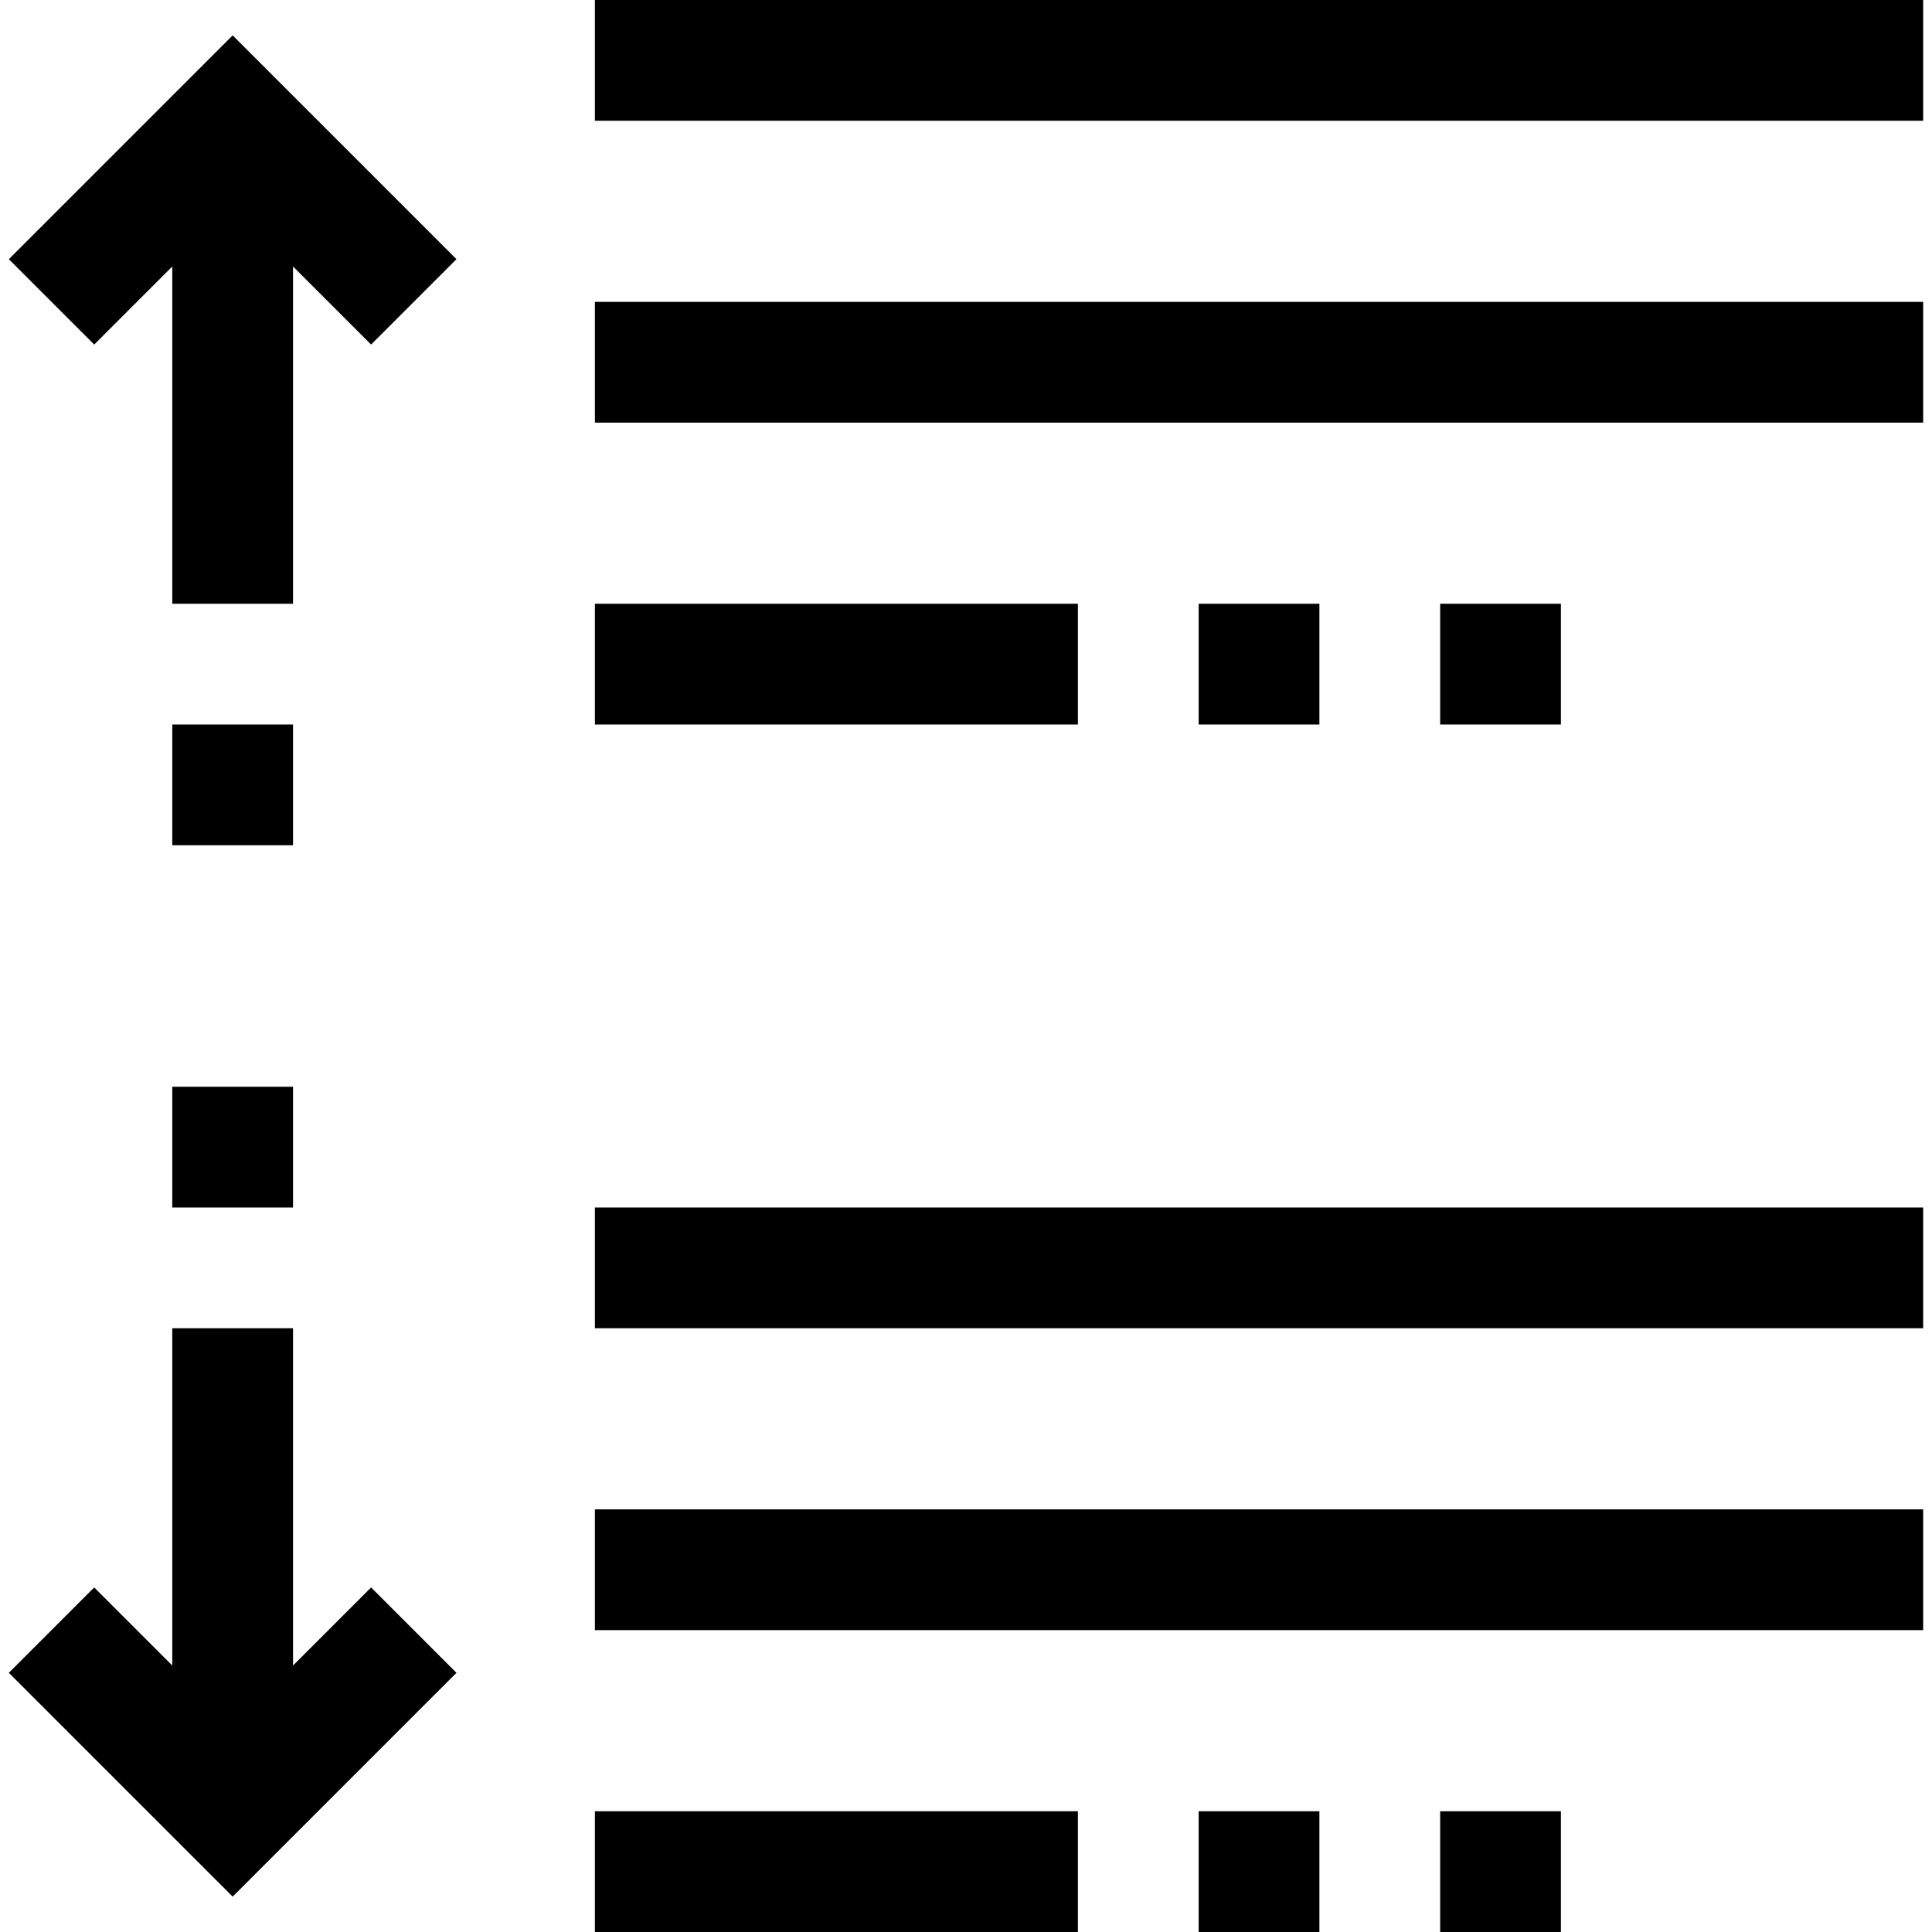
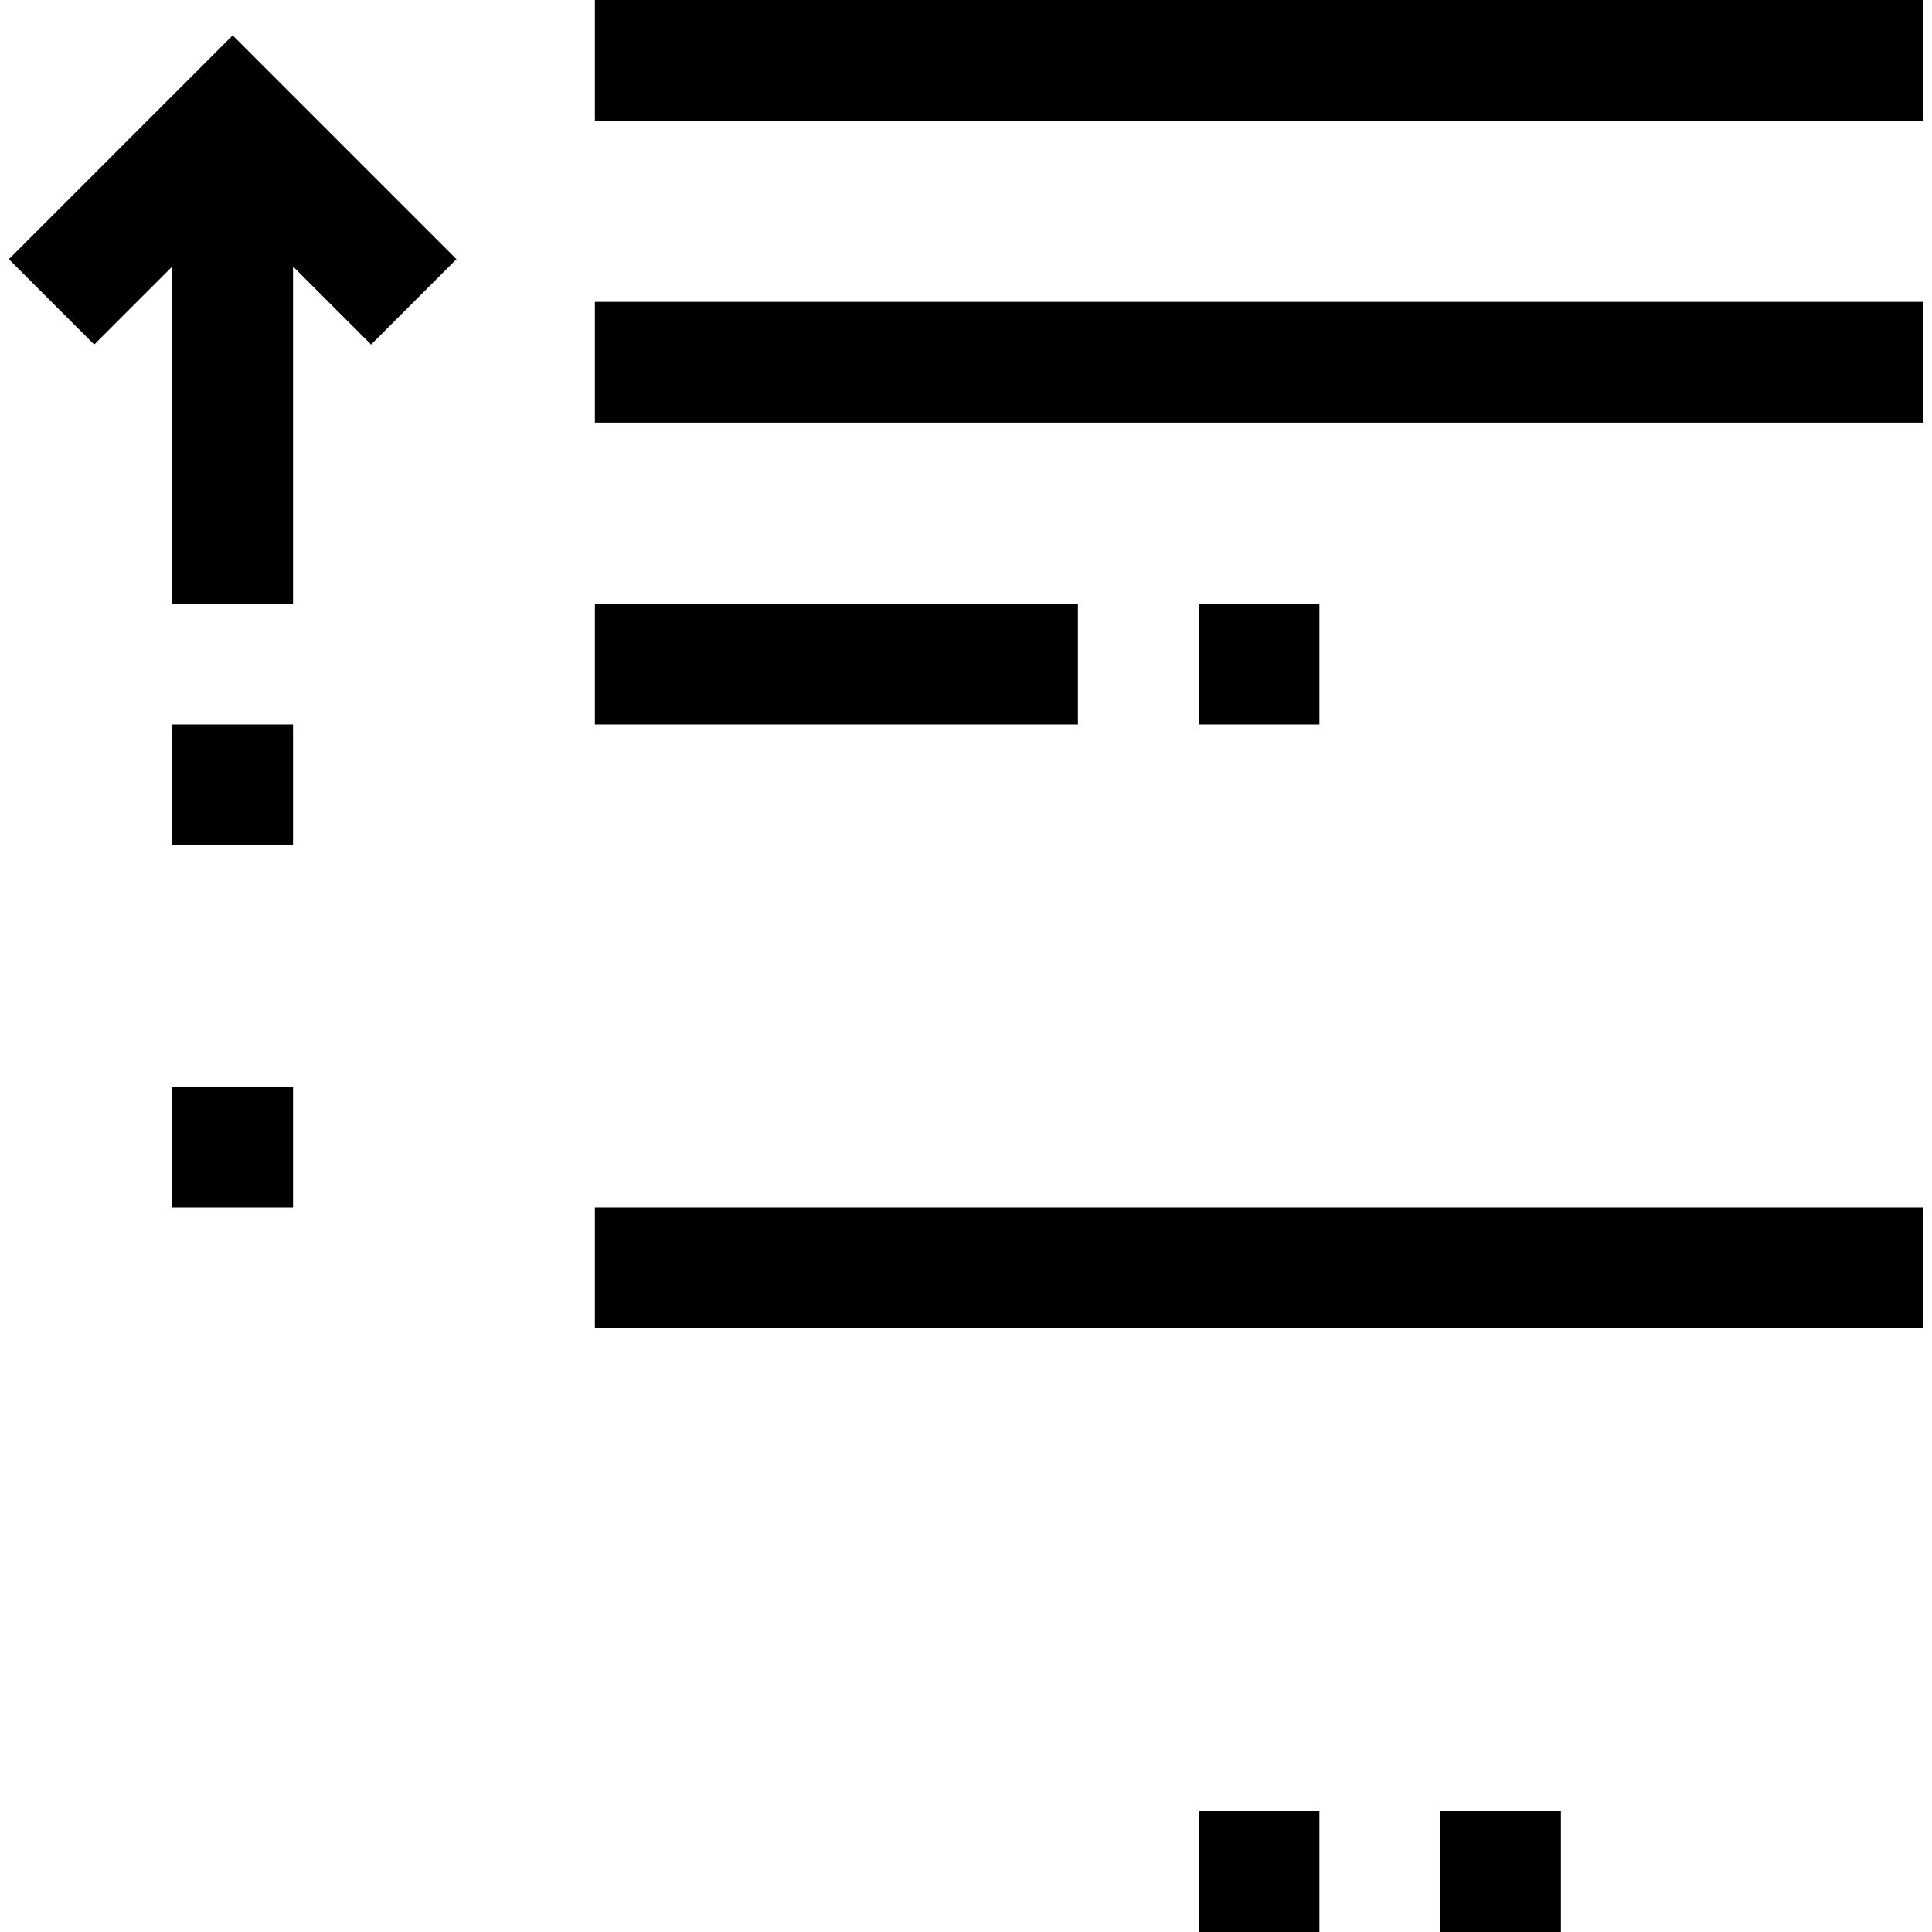
<svg xmlns="http://www.w3.org/2000/svg" version="1.1" id="Capa_1" x="0px" y="0px" viewBox="0 0 512 512" style="enable-background:new 0 0 512 512;" xml:space="preserve">
  <g>
    <g>
      <g>
        <polygon points="2.344,68.688 24.968,91.312 45.656,70.624 45.656,160 77.656,160 77.656,70.624 98.344,91.312 120.968,68.688      61.656,9.376    " />
        <rect x="157.656" width="352" height="32" />
        <rect x="157.656" y="80" width="352" height="32" />
        <rect x="157.656" y="160" width="128" height="32" />
        <rect x="157.656" y="320" width="352" height="32" />
-         <rect x="157.656" y="400" width="352" height="32" />
-         <rect x="157.656" y="480" width="128" height="32" />
        <rect x="45.656" y="192" width="32" height="32" />
-         <polygon points="77.656,441.376 77.656,352 45.656,352 45.656,441.376 24.968,420.688 2.344,443.312 61.656,502.624      120.968,443.312 98.344,420.688    " />
        <rect x="45.656" y="288" width="32" height="32" />
        <rect x="317.656" y="160" width="32" height="32" />
-         <rect x="381.656" y="160" width="32" height="32" />
        <rect x="317.656" y="480" width="32" height="32" />
        <rect x="381.656" y="480" width="32" height="32" />
      </g>
    </g>
  </g>
  <g>
</g>
  <g>
</g>
  <g>
</g>
  <g>
</g>
  <g>
</g>
  <g>
</g>
  <g>
</g>
  <g>
</g>
  <g>
</g>
  <g>
</g>
  <g>
</g>
  <g>
</g>
  <g>
</g>
  <g>
</g>
  <g>
</g>
</svg>